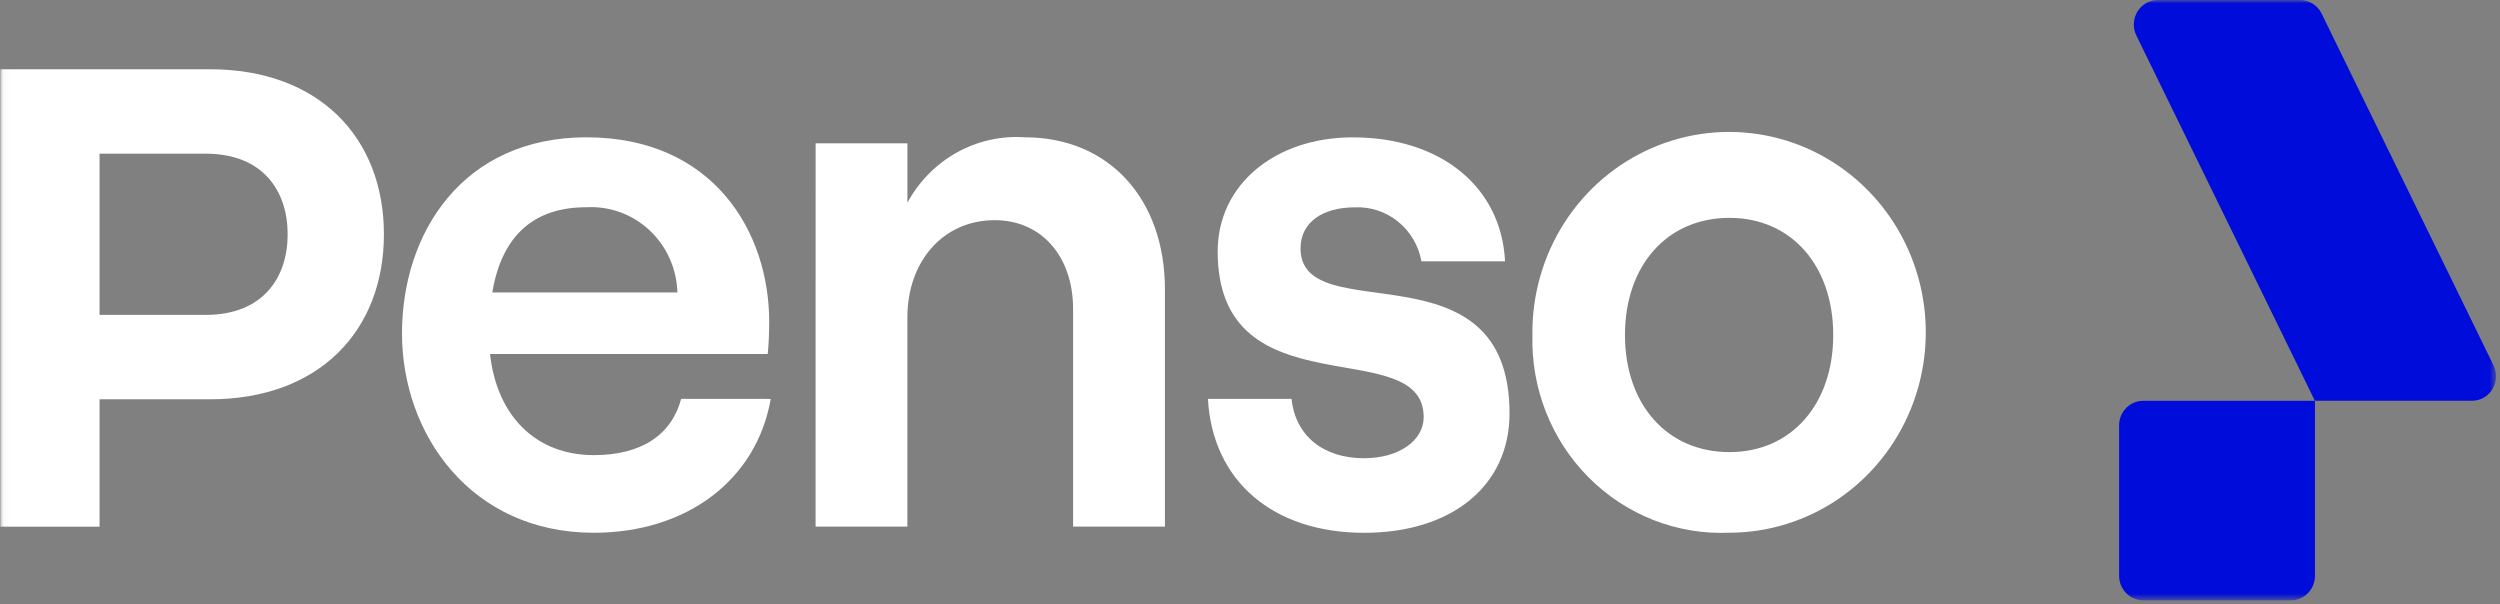
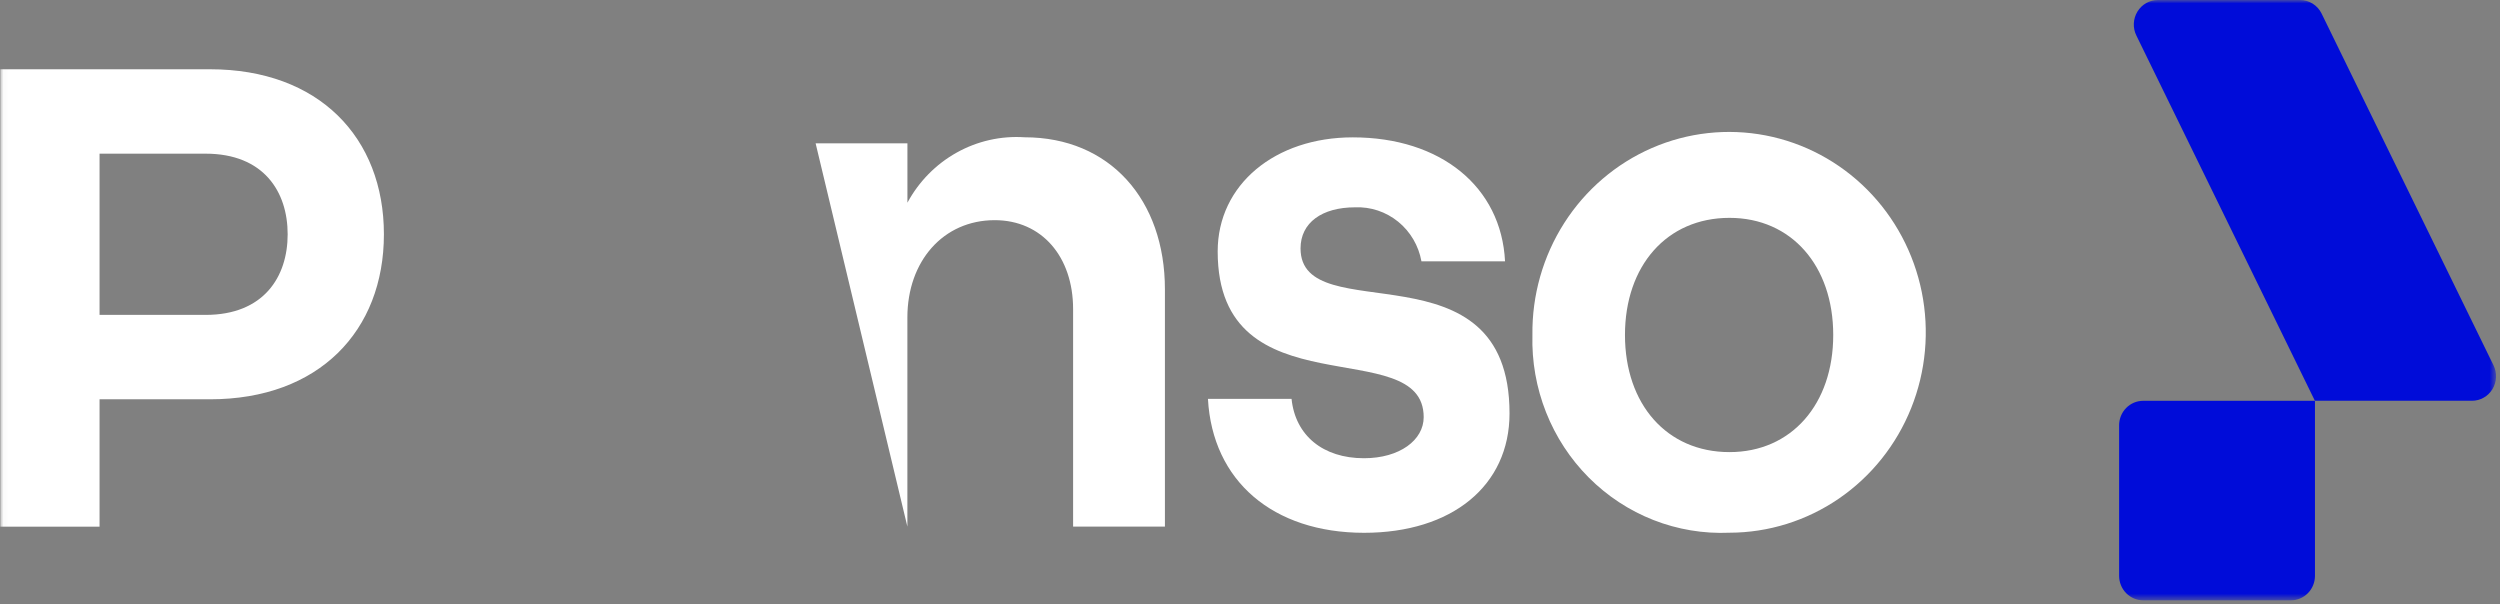
<svg xmlns="http://www.w3.org/2000/svg" width="360" height="87" viewBox="0 0 360 87" fill="none">
  <rect x="0" y="0" width="360" height="87" fill="#808080" stroke="none" />
  <mask id="mask0_2287_620" style="mask-type:luminance" maskUnits="userSpaceOnUse" x="0" y="0" width="360" height="87">
    <path d="M359.429 0H0.043V86.446H359.429V0Z" fill="white" />
  </mask>
  <g mask="url(#mask0_2287_620)">
    <path d="M0.043 9.974H30.245C45.938 9.974 55.283 19.83 55.283 33.737C55.283 47.644 45.933 57.499 30.245 57.499H14.336V75.842H0.043V9.974ZM29.601 45.345C37.985 45.345 41.423 39.859 41.423 33.737C41.423 27.614 37.985 22.128 29.601 22.128H14.336V45.343L29.601 45.345Z" fill="white" />
-     <path d="M110.985 57.442C108.941 69.16 98.84 76.717 85.51 76.717C67.776 76.717 57.888 62.481 57.888 48.025C57.888 33.462 66.702 19.772 84.436 19.772C102.601 19.772 110.767 33.243 110.767 46.379C110.767 48.242 110.661 49.882 110.554 50.977H70.568C71.535 59.847 77.124 65.539 85.508 65.539C92.278 65.539 96.689 62.692 98.083 57.436L110.985 57.442ZM70.894 42.111H97.547C97.499 40.421 97.119 38.759 96.429 37.221C95.74 35.683 94.754 34.302 93.533 33.159C92.31 32.015 90.876 31.133 89.314 30.564C87.751 29.994 86.093 29.75 84.436 29.844C77.016 29.839 72.286 33.781 70.891 42.105L70.894 42.111Z" fill="white" />
-     <path d="M117.449 20.639H130.669V29.189C132.31 26.146 134.77 23.643 137.76 21.975C140.748 20.306 144.143 19.541 147.543 19.769C159.796 19.769 167.749 28.75 167.749 41.672V75.833H154.527V44.514C154.527 36.959 150.013 31.704 143.238 31.704C135.824 31.704 130.663 37.618 130.663 45.718V75.833H117.444L117.449 20.639Z" fill="white" />
+     <path d="M117.449 20.639H130.669V29.189C132.31 26.146 134.77 23.643 137.76 21.975C140.748 20.306 144.143 19.541 147.543 19.769C159.796 19.769 167.749 28.75 167.749 41.672V75.833H154.527V44.514C154.527 36.959 150.013 31.704 143.238 31.704C135.824 31.704 130.663 37.618 130.663 45.718V75.833L117.449 20.639Z" fill="white" />
    <path d="M173.945 57.441H185.985C186.524 62.699 190.5 65.985 196.412 65.985C201.571 65.985 205.011 63.355 205.011 60.072C205.011 47.805 175.346 59.523 175.346 36.207C175.346 26.569 183.624 19.78 194.8 19.78C207.483 19.78 216.19 26.912 216.726 37.631H204.688C204.282 35.378 203.09 33.35 201.332 31.922C199.574 30.493 197.369 29.759 195.123 29.855C190.395 29.855 187.278 32.049 187.278 35.769C187.278 47.706 217.372 34.567 217.372 59.531C217.372 69.936 209.093 76.724 196.412 76.724C183.298 76.708 174.592 69.261 173.945 57.441Z" fill="white" />
    <path d="M220.669 48.239C220.594 42.518 222.191 36.904 225.254 32.109C228.318 27.315 232.712 23.557 237.877 21.312C243.042 19.067 248.746 18.438 254.263 19.503C259.78 20.568 264.862 23.28 268.863 27.295C272.864 31.309 275.603 36.445 276.733 42.049C277.863 47.653 277.332 53.473 275.208 58.769C273.084 64.065 269.463 68.598 264.805 71.793C260.146 74.988 254.661 76.7 249.046 76.711C245.313 76.874 241.587 76.253 238.101 74.886C234.614 73.519 231.441 71.434 228.779 68.763C226.117 66.093 224.023 62.892 222.628 59.361C221.233 55.83 220.566 52.044 220.669 48.239ZM263.985 48.239C263.985 38.273 257.965 31.372 249.046 31.372C240.016 31.372 233.996 38.273 233.996 48.239C233.996 58.204 240.016 65.103 249.046 65.103C257.965 65.103 263.985 58.204 263.985 48.239Z" fill="white" />
    <path d="M329.885 86.446H308.616C307.697 86.446 306.816 86.074 306.166 85.412C305.516 84.75 305.151 83.852 305.151 82.916V61.246C305.151 60.782 305.241 60.323 305.415 59.895C305.589 59.467 305.844 59.078 306.166 58.75C306.488 58.422 306.87 58.162 307.29 57.984C307.711 57.807 308.161 57.716 308.616 57.716H333.356V82.921C333.355 83.385 333.265 83.844 333.09 84.272C332.915 84.7 332.659 85.088 332.337 85.416C332.014 85.743 331.632 86.003 331.212 86.179C330.791 86.356 330.34 86.447 329.885 86.446Z" fill="#000CD9" />
    <path d="M355.957 57.71H333.343L307.632 5.107C307.368 4.568 307.244 3.969 307.272 3.367C307.3 2.765 307.479 2.18 307.791 1.668C308.103 1.156 308.539 0.734 309.056 0.442C309.573 0.15 310.155 -0.002 310.747 1.68493e-05H331.208C331.853 9.10901e-05 332.485 0.183 333.033 0.529C333.581 0.874 334.024 1.368 334.312 1.956L359.064 52.602C359.33 53.141 359.455 53.74 359.427 54.342C359.399 54.943 359.223 55.528 358.912 56.039C358.598 56.551 358.166 56.974 357.647 57.266C357.132 57.558 356.548 57.711 355.957 57.71Z" fill="#000CD9" />
  </g>
</svg>